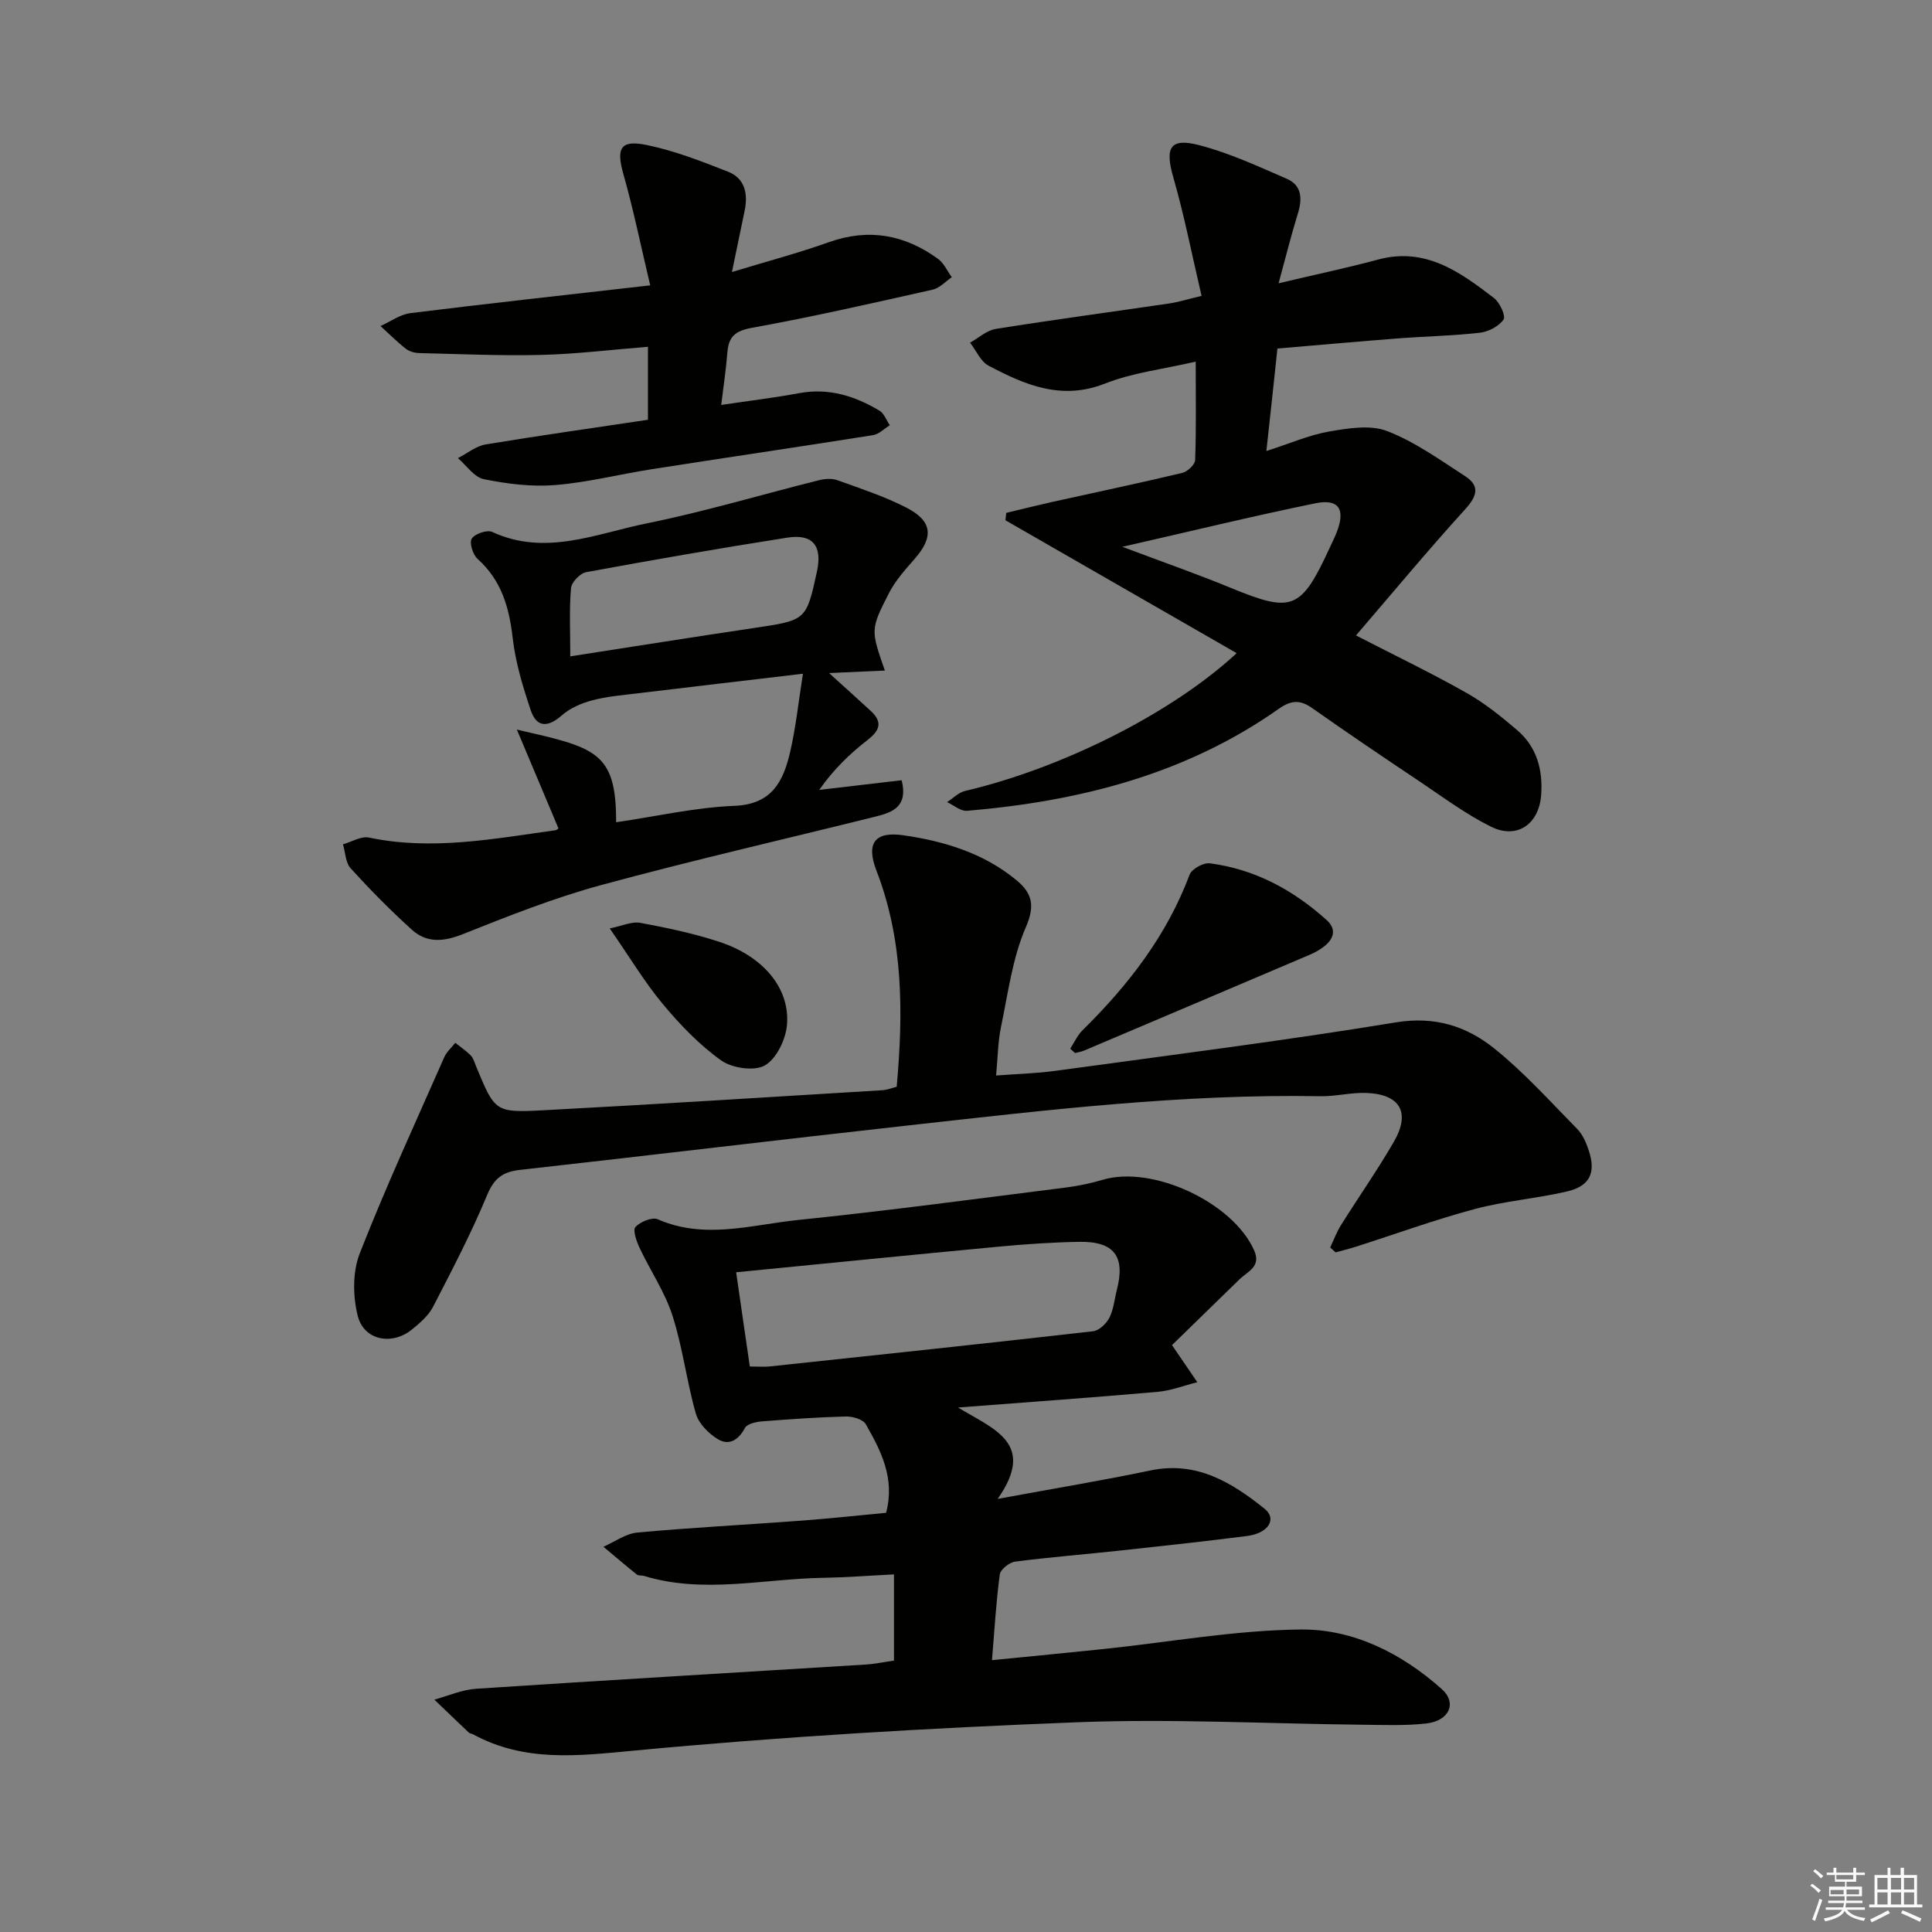
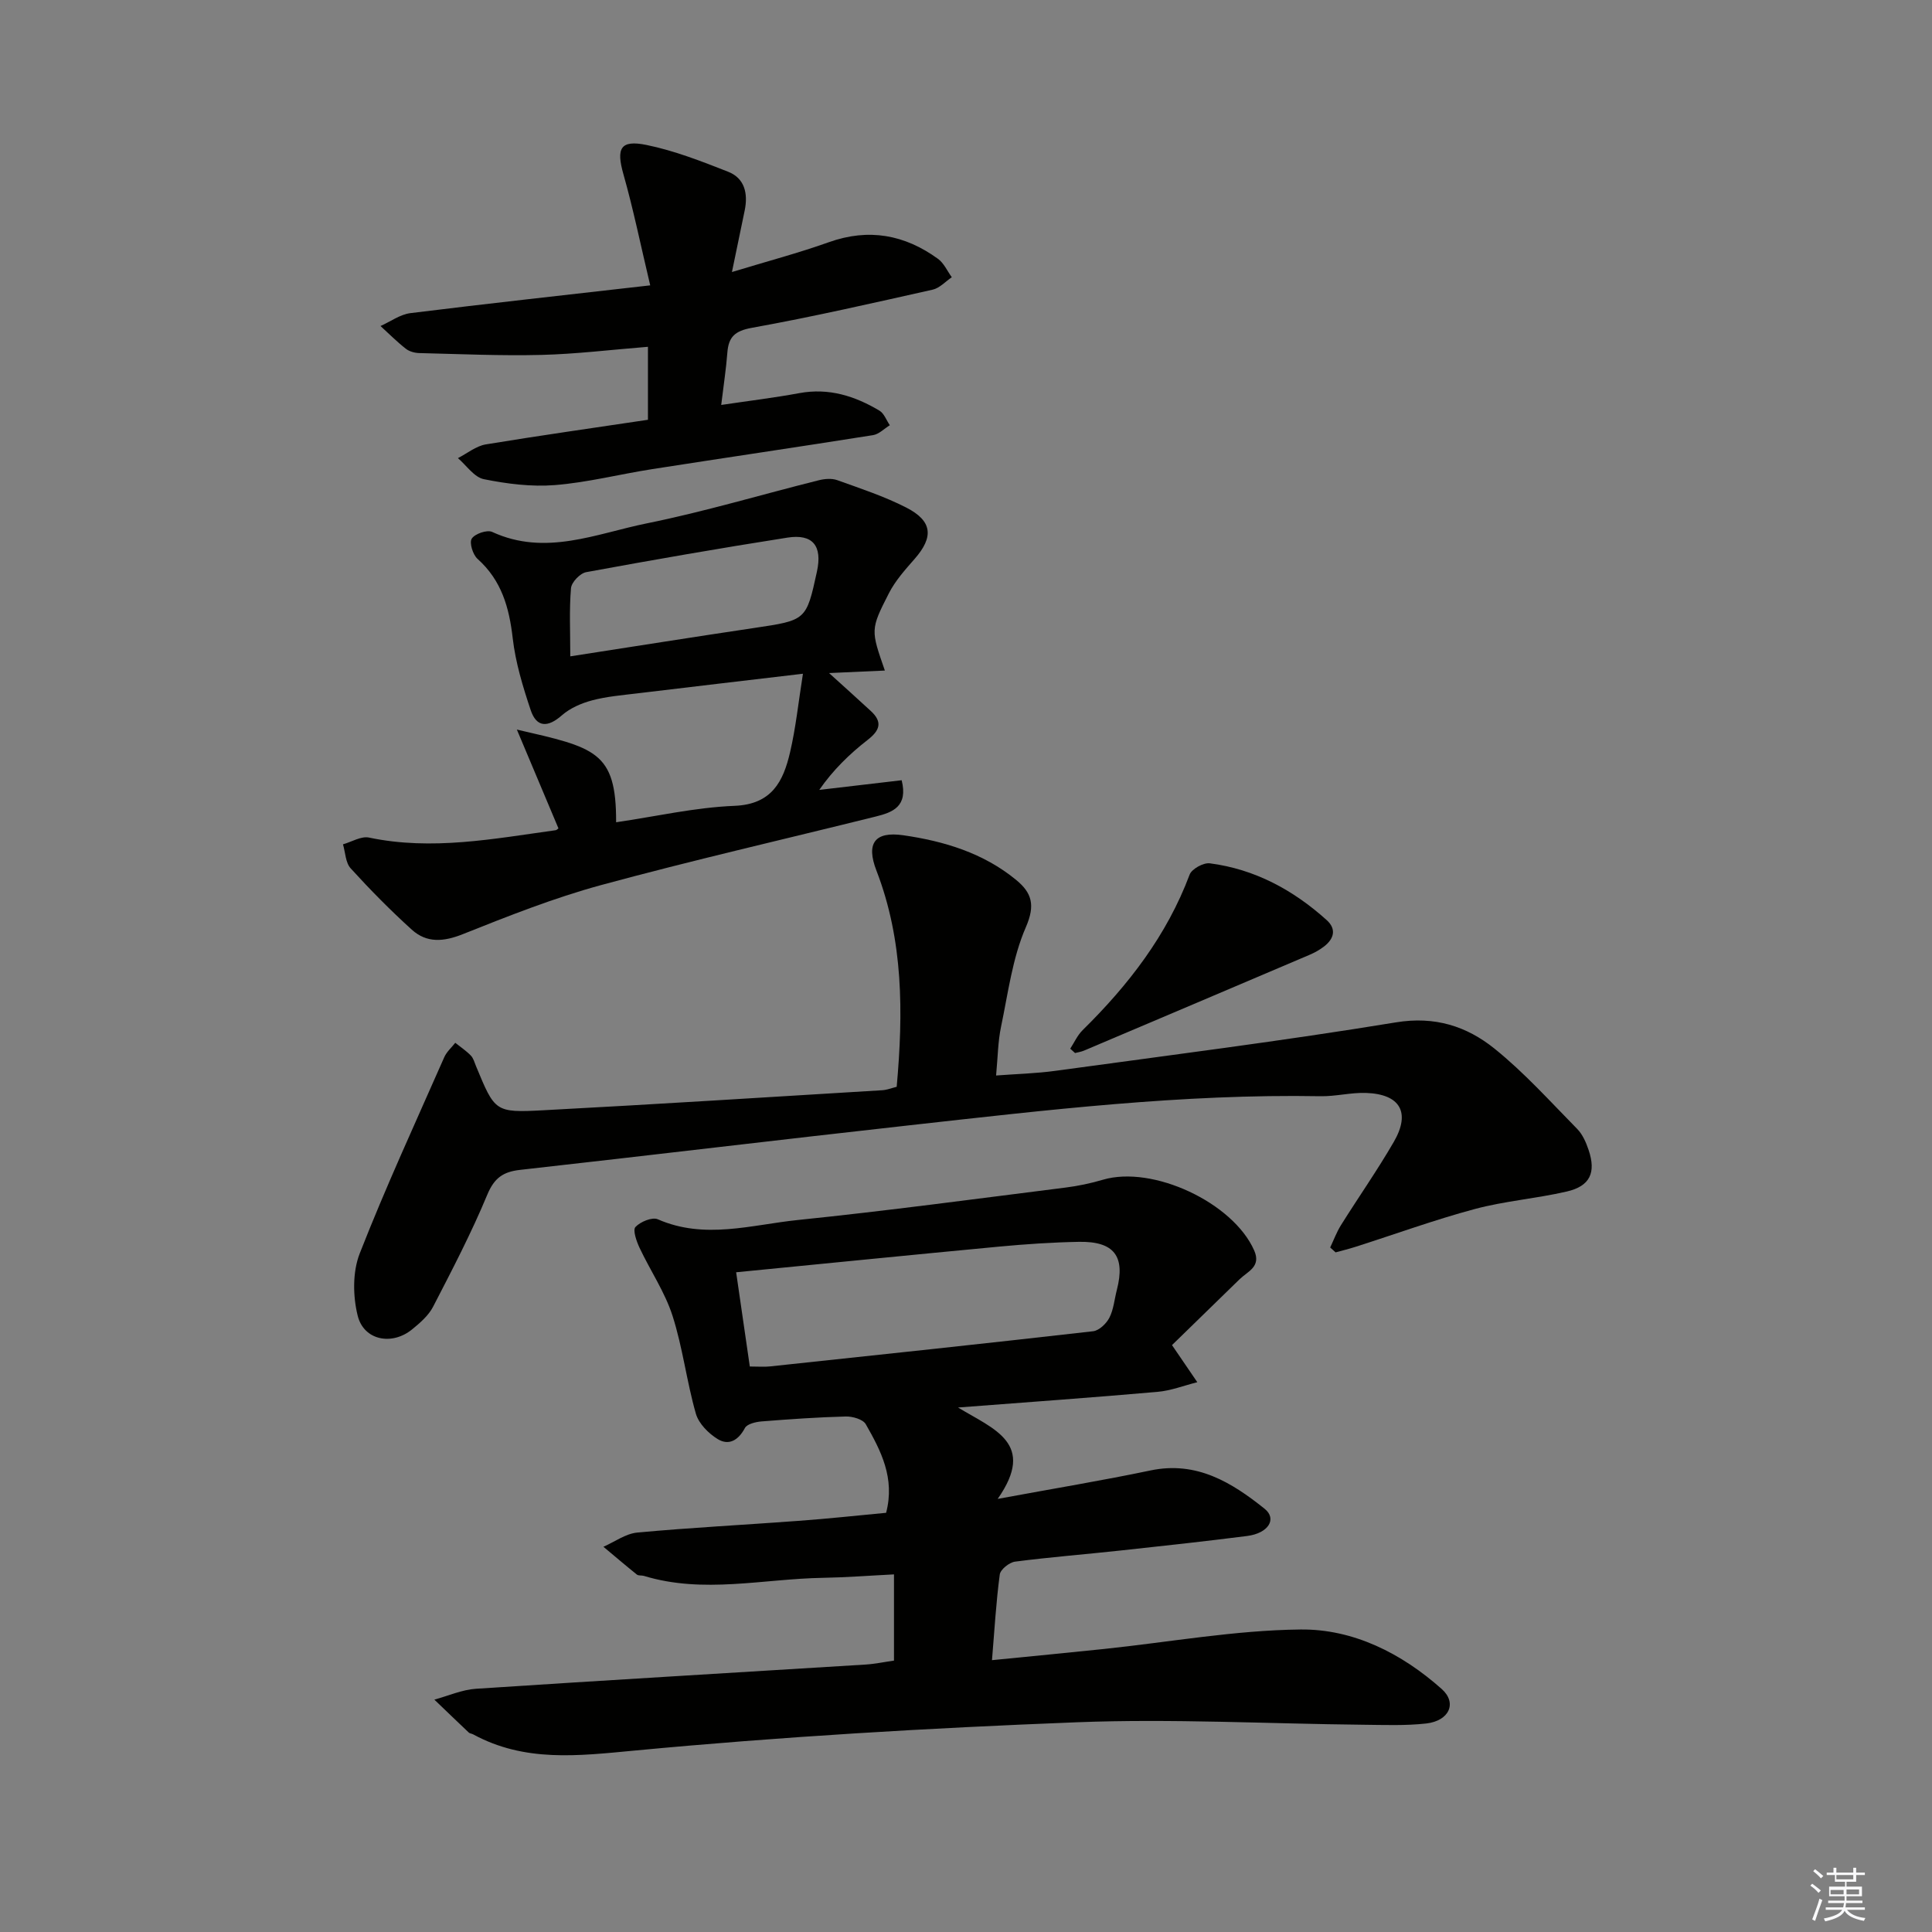
<svg xmlns="http://www.w3.org/2000/svg" enable-background="new 0 0 400 400" viewBox="0 0 400 400">
  <rect x="0" y="0" width="400" height="400" fill="#808080" stroke="none" />
  <g fill="#010100">
    <path d="m183.46 313.21c1.88-7.2-1.08-12.85-4.21-18.34-.58-1.02-2.74-1.64-4.15-1.6-5.82.15-11.63.56-17.43 1.02-1.21.1-2.99.52-3.44 1.36-1.35 2.54-3.33 3.71-5.63 2.3-1.91-1.17-3.94-3.21-4.53-5.27-1.91-6.68-2.72-13.69-4.84-20.29-1.58-4.9-4.6-9.33-6.82-14.05-.63-1.35-1.44-3.66-.85-4.3 1.01-1.09 3.47-2.11 4.63-1.6 9.69 4.25 19.39 1.14 28.98.15 18.5-1.9 36.94-4.39 55.39-6.71 2.63-.33 5.25-.88 7.79-1.63 10.32-3.04 26.93 4.72 31.31 14.63 1.5 3.38-1.31 4.32-3 5.96-4.81 4.68-9.62 9.37-14.01 13.65 2.22 3.26 3.73 5.47 5.24 7.68-2.75.69-5.47 1.76-8.26 2-13.19 1.16-26.41 2.1-41.28 3.24 7.42 4.51 16.27 7.39 8.21 18.92 11.88-2.19 21.8-3.83 31.64-5.89 9.53-2 16.8 2.47 23.62 7.93 2.63 2.11.78 5.08-3.62 5.64-8.73 1.11-17.48 2.07-26.23 3.01-7.27.79-14.56 1.36-21.81 2.3-1.2.16-3.03 1.62-3.17 2.67-.76 5.7-1.09 11.45-1.61 17.73 8.14-.81 15.68-1.53 23.21-2.32 13.55-1.42 27.08-3.88 40.64-4.03 10.95-.13 20.96 4.93 29.26 12.32 3.24 2.88 1.57 6.6-3.21 7.14-4.28.48-8.65.3-12.98.26-19.81-.2-39.64-1.28-59.41-.51-30.55 1.19-61.11 2.98-91.54 5.86-11.68 1.1-22.7 2.45-33.39-3.36-.29-.16-.69-.17-.91-.38-2.39-2.26-4.75-4.54-7.12-6.81 2.87-.78 5.72-2.06 8.63-2.25 26.87-1.77 53.75-3.34 80.62-5.01 1.96-.12 3.91-.54 5.91-.82 0-5.83 0-11.42 0-17.85-5.19.26-9.92.63-14.65.71-12.38.2-24.8 3.37-37.13-.4-.47-.14-1.12 0-1.46-.28-2.34-1.88-4.62-3.83-6.92-5.75 2.34-1.02 4.61-2.72 7.02-2.94 11.08-1.03 22.21-1.59 33.31-2.42 6.13-.44 12.22-1.11 18.2-1.67zm-31.05-49.8c1.11 7.63 1.97 13.58 2.83 19.51 1.87 0 3.04.11 4.19-.02 22.3-2.37 44.6-4.74 66.88-7.28 1.25-.14 2.75-1.58 3.38-2.81.88-1.72 1.04-3.82 1.54-5.74 1.8-6.97-.55-10.1-7.87-9.96-5.48.1-10.96.47-16.42.98-17.82 1.68-35.63 3.47-54.53 5.32z" />
-     <path d="m262.19 93.38c4.84-1.55 8.83-3.31 13-4.04 3.94-.68 8.51-1.44 12.01-.09 5.74 2.22 10.93 5.96 16.16 9.35 3.1 2.02 2.45 4.13-.01 6.84-7.67 8.43-14.95 17.21-22.61 26.12 8.34 4.29 15.76 7.86 22.91 11.91 3.72 2.1 7.13 4.86 10.4 7.64 4.1 3.48 5.41 8.19 5.03 13.48-.44 6.01-4.96 9.25-10.38 6.57-5.17-2.56-9.88-6.08-14.7-9.31-7.47-5-14.92-10.02-22.26-15.2-2.55-1.81-4.38-1.73-7.01.12-19.32 13.61-41.38 19.14-64.53 21.1-1.31.11-2.75-1.17-4.12-1.8 1.24-.79 2.38-2 3.72-2.31 20.09-4.72 42.77-16.06 56.24-28.53-16.1-9.25-31.98-18.38-47.87-27.51.05-.51.1-1.02.16-1.53 3.1-.74 6.19-1.52 9.3-2.22 9.05-2.01 18.12-3.91 27.14-6.06 1.08-.26 2.64-1.71 2.67-2.66.24-6.46.12-12.93.12-20.38-6.72 1.56-13.05 2.28-18.77 4.54-9.03 3.56-16.58.28-24.12-3.7-1.65-.88-2.57-3.14-3.83-4.77 1.77-.98 3.45-2.54 5.32-2.84 11.97-1.91 23.98-3.52 35.97-5.28 1.78-.26 3.51-.81 6.64-1.56-1.95-8.32-3.55-16.54-5.85-24.55-1.77-6.15-.71-8.25 5.43-6.64 6.2 1.62 12.14 4.37 18.05 6.94 3.16 1.37 3.26 4.15 2.3 7.23-1.36 4.38-2.46 8.85-3.98 14.41 7.55-1.79 14.12-3.17 20.59-4.91 9.82-2.65 16.97 2.58 24 7.96 1.2.92 2.49 3.73 1.98 4.46-.97 1.4-3.12 2.53-4.91 2.73-5.61.64-11.27.74-16.91 1.17-8.25.64-16.5 1.38-24.99 2.1-.74 7.01-1.45 13.55-2.29 21.22zm-29.82 19.83c8.47 3.19 15.5 5.64 22.37 8.47 12.81 5.28 14.61 4.64 20.56-8.27.48-1.05 1.01-2.09 1.43-3.16 1.89-4.79.49-7.06-4.44-6.04-12.94 2.65-25.78 5.78-39.92 9z" />
    <path d="m275.4 258.28c.73-1.54 1.33-3.18 2.23-4.62 3.62-5.78 7.54-11.37 10.95-17.26 3.52-6.09 1.3-9.88-5.76-10.12-3.13-.11-6.29.74-9.43.68-28.52-.51-56.76 2.87-85.01 6.01-26.91 2.99-53.79 6.23-80.7 9.24-3.5.39-5.34 1.66-6.79 5.13-3.29 7.92-7.27 15.56-11.21 23.18-.95 1.85-2.72 3.38-4.38 4.73-4.16 3.38-9.96 2.27-11.24-2.83-1.01-4.05-1.08-9.07.41-12.89 5.38-13.74 11.57-27.16 17.52-40.67.49-1.1 1.5-1.98 2.27-2.96 1.08.87 2.25 1.64 3.21 2.63.55.56.77 1.45 1.09 2.22 3.9 9.4 3.91 9.65 13.89 9.12 23.41-1.24 46.81-2.73 70.21-4.15.96-.06 1.91-.44 2.99-.71 1.37-15.28 1.41-30.26-4.2-44.78-2.17-5.62-.36-8.15 5.56-7.3 8.46 1.22 16.58 3.67 23.36 9.24 3.26 2.68 4.02 5.2 2.02 9.8-2.79 6.41-3.68 13.68-5.14 20.63-.64 3.06-.66 6.24-1.02 10.07 4.25-.32 8.31-.42 12.31-.97 23.51-3.22 47.07-6.19 70.47-10.03 8.08-1.33 14.65.81 20.39 5.42 6.18 4.97 11.55 10.96 17.14 16.64 1.12 1.14 1.84 2.8 2.36 4.35 1.59 4.7.3 7.5-4.51 8.61-6.3 1.46-12.84 1.96-19.07 3.63-8.31 2.23-16.43 5.19-24.64 7.81-1.37.44-2.77.78-4.16 1.16-.38-.33-.75-.67-1.12-1.01z" />
-     <path d="m183.2 138.83c-4.05.18-7.56.34-11.55.52 3.13 2.84 5.91 5.33 8.65 7.86 2.48 2.29 1.87 4.02-.69 6-3.73 2.9-7.14 6.22-9.99 10.33 5.63-.66 11.25-1.32 17.06-2 1.36 5.46-1.88 6.65-5.35 7.51-18.98 4.72-38.06 9.08-56.93 14.21-9.73 2.65-19.18 6.4-28.56 10.14-3.98 1.59-7.47 1.89-10.58-.92-4.43-4.01-8.64-8.28-12.66-12.7-1.07-1.17-1.09-3.29-1.59-4.97 1.8-.51 3.76-1.74 5.39-1.4 13.03 2.74 25.8.25 38.62-1.52.27-.04.5-.32.6-.39-2.76-6.56-5.51-13.08-8.61-20.45 16.19 3.73 20.6 4.45 20.55 19.19 8.22-1.2 16.34-3.07 24.51-3.4 7.77-.31 10.1-5.09 11.5-11.07 1.19-5.09 1.73-10.34 2.67-16.28-12.06 1.43-23.21 2.72-34.35 4.07-3.13.38-6.3.64-9.33 1.45-2.21.59-4.53 1.6-6.23 3.09-2.9 2.55-5.24 2.56-6.46-1.09-1.62-4.84-3.14-9.84-3.72-14.89-.73-6.37-2.32-11.97-7.27-16.4-.98-.87-1.75-3.35-1.21-4.2.64-1.01 3.17-1.88 4.23-1.39 11.04 5.09 21.55.34 32.04-1.78 11.96-2.42 23.69-5.95 35.55-8.91 1.22-.31 2.71-.44 3.85-.03 4.82 1.73 9.74 3.35 14.28 5.67 5.46 2.79 5.72 6.1 1.74 10.64-1.95 2.22-3.99 4.5-5.32 7.1-3.87 7.56-3.74 7.63-.84 16.01zm-65.13-2.94c13.17-2.04 25.59-4.02 38.04-5.87 10.81-1.61 10.82-1.55 13.03-11.69 1.15-5.3-.84-7.85-6.12-7.02-13.92 2.18-27.8 4.6-41.66 7.15-1.26.23-3.03 2.08-3.14 3.31-.38 4.43-.15 8.92-.15 14.12z" />
+     <path d="m183.2 138.83c-4.05.18-7.56.34-11.55.52 3.13 2.84 5.91 5.33 8.65 7.86 2.48 2.29 1.87 4.02-.69 6-3.73 2.9-7.14 6.22-9.99 10.33 5.63-.66 11.25-1.32 17.06-2 1.36 5.46-1.88 6.65-5.35 7.51-18.98 4.72-38.06 9.08-56.93 14.21-9.73 2.65-19.18 6.4-28.56 10.14-3.98 1.59-7.47 1.89-10.58-.92-4.43-4.01-8.64-8.28-12.66-12.7-1.07-1.17-1.09-3.29-1.59-4.97 1.8-.51 3.76-1.74 5.39-1.4 13.03 2.74 25.8.25 38.62-1.52.27-.04.5-.32.6-.39-2.76-6.56-5.51-13.08-8.61-20.45 16.19 3.73 20.6 4.45 20.55 19.19 8.22-1.2 16.34-3.07 24.51-3.4 7.77-.31 10.1-5.09 11.5-11.07 1.19-5.09 1.73-10.34 2.67-16.28-12.06 1.43-23.21 2.72-34.35 4.07-3.13.38-6.3.64-9.33 1.45-2.21.59-4.53 1.6-6.23 3.09-2.9 2.55-5.24 2.56-6.46-1.09-1.62-4.84-3.14-9.84-3.72-14.89-.73-6.37-2.32-11.97-7.27-16.4-.98-.87-1.75-3.35-1.21-4.2.64-1.01 3.17-1.88 4.23-1.39 11.04 5.09 21.55.34 32.04-1.78 11.96-2.42 23.69-5.95 35.55-8.91 1.22-.31 2.71-.44 3.85-.03 4.82 1.73 9.74 3.35 14.28 5.67 5.46 2.79 5.72 6.1 1.74 10.64-1.95 2.22-3.99 4.5-5.32 7.1-3.87 7.56-3.74 7.63-.84 16.01m-65.13-2.94c13.17-2.04 25.59-4.02 38.04-5.87 10.81-1.61 10.82-1.55 13.03-11.69 1.15-5.3-.84-7.85-6.12-7.02-13.92 2.18-27.8 4.6-41.66 7.15-1.26.23-3.03 2.08-3.14 3.31-.38 4.43-.15 8.92-.15 14.12z" />
    <path d="m134.15 86.91c0-5.3 0-9.73 0-15.11-7.65.61-14.84 1.5-22.05 1.68-8.42.21-16.85-.18-25.28-.38-.95-.02-2.07-.32-2.8-.9-1.84-1.44-3.51-3.12-5.24-4.7 2.06-.92 4.05-2.4 6.19-2.67 16.1-2 32.23-3.76 49.65-5.75-1.99-8.37-3.49-15.75-5.54-22.98-1.52-5.36-.69-7.2 4.76-6.09 5.78 1.18 11.4 3.38 16.92 5.55 3.43 1.35 4.13 4.52 3.43 7.97-.79 3.87-1.6 7.73-2.65 12.79 7.29-2.22 13.77-3.93 20.05-6.17 8.26-2.95 15.71-1.57 22.61 3.44 1.23.89 1.92 2.52 2.86 3.81-1.31.88-2.52 2.25-3.96 2.57-12.44 2.79-24.89 5.64-37.43 7.9-3.53.64-4.83 1.88-5.08 5.15-.25 3.3-.76 6.58-1.27 10.82 5.64-.84 10.94-1.48 16.19-2.45 6.09-1.12 11.49.6 16.57 3.63.97.58 1.44 1.99 2.15 3.02-1.15.7-2.24 1.85-3.47 2.05-15.24 2.42-30.51 4.66-45.75 7.04-6.72 1.05-13.36 2.76-20.11 3.3-4.86.39-9.91-.25-14.72-1.22-2-.4-3.6-2.84-5.37-4.36 1.91-.98 3.74-2.5 5.76-2.84 11.09-1.83 22.25-3.4 33.58-5.1z" />
    <path d="m221.58 217.12c.84-1.29 1.49-2.78 2.57-3.84 9.46-9.32 17.43-19.6 22.15-32.2.44-1.18 2.86-2.51 4.18-2.34 9.32 1.21 17.27 5.52 24.19 11.75 2.08 1.87 1.52 3.88-.54 5.47-.91.7-1.95 1.28-3.01 1.73-15.56 6.63-31.14 13.24-46.72 19.84-.57.24-1.21.33-1.82.49-.34-.3-.67-.6-1-.9z" />
-     <path d="m126.24 192.22c2.59-.52 4.57-1.48 6.32-1.16 5.51 1.03 11.05 2.19 16.37 3.94 9.03 2.96 14.63 9.55 14.01 17.14-.24 3.03-2.16 7.04-4.58 8.44-2.17 1.26-6.78.58-9.05-1.03-4.52-3.22-8.5-7.38-12.08-11.67-3.79-4.55-6.86-9.71-10.99-15.66z" />
  </g>
  <path d="m374.8 390.4.4-.4c.7.5 1.3 1 1.8 1.4l-.5.5c-.5-.6-1.1-1.1-1.7-1.5zm1 7.3-.6-.3c.5-1.4 1.1-2.8 1.5-4.3.2.1.4.2.6.3-.5 1.3-1 2.8-1.5 4.3zm-.4-10.3.4-.4c.4.3 1 .8 1.7 1.4l-.5.5c-.4-.5-1-1-1.6-1.5zm2.5.3h1.7v-1h.6v1h3.5v-1h.6v1h1.8v.5h-1.8v1.4h-2v1h3.2v2h-3.2v.9h3.3v.5h-3.4c0 .3-.1.6-.1.9h4v.5h-3.7c.7.9 1.9 1.5 3.8 1.7-.1.2-.2.4-.3.6-2.1-.4-3.5-1.1-4-2.1-.4 1-1.8 1.7-4 2.2-.1-.2-.2-.4-.3-.6 2.1-.4 3.4-1 3.8-1.8h-3.4v-.5h3.6c.1-.3.1-.6.2-.9h-3.3v-.5h3.4c0-.3 0-.6 0-.9h-3.2v-2h3.3v-1h-2.1v-1.4h-1.7v-.5zm1.1 3.5v1h2.7c0-.3 0-.4 0-.4 0-.1 0-.2 0-.2 0-.1 0-.2 0-.3h-2.7zm1.2-3v.9h3.5v-.9zm4.7 3h-2.6v.6.4h2.6z" fill="#fafafb" />
-   <path d="m393.6 386.7h.6v1.5h2.7v6.1h1.1v.6h-11v-.6h1.1v-6.1h2.7v-1.5h.6v1.5h2.1v-1.5zm-2.7 8.8.4.6c-1.2.6-2.5 1.3-3.8 1.9-.1-.2-.2-.4-.3-.6 1.2-.6 2.5-1.2 3.7-1.9zm-2.2-6.7v2.4h2.1v-2.4zm0 3v2.5h2.1v-2.5zm2.8-3v2.4h2.1v-2.4zm0 3v2.5h2.1v-2.5zm6 6.1c-1.4-.7-2.7-1.3-3.9-1.8l.3-.6c1.5.6 2.7 1.2 3.9 1.7zm-1.2-9.1h-2.1v2.4h2.1zm-2.1 3v2.5h2.1v-2.5z" fill="#fafafb" />
</svg>